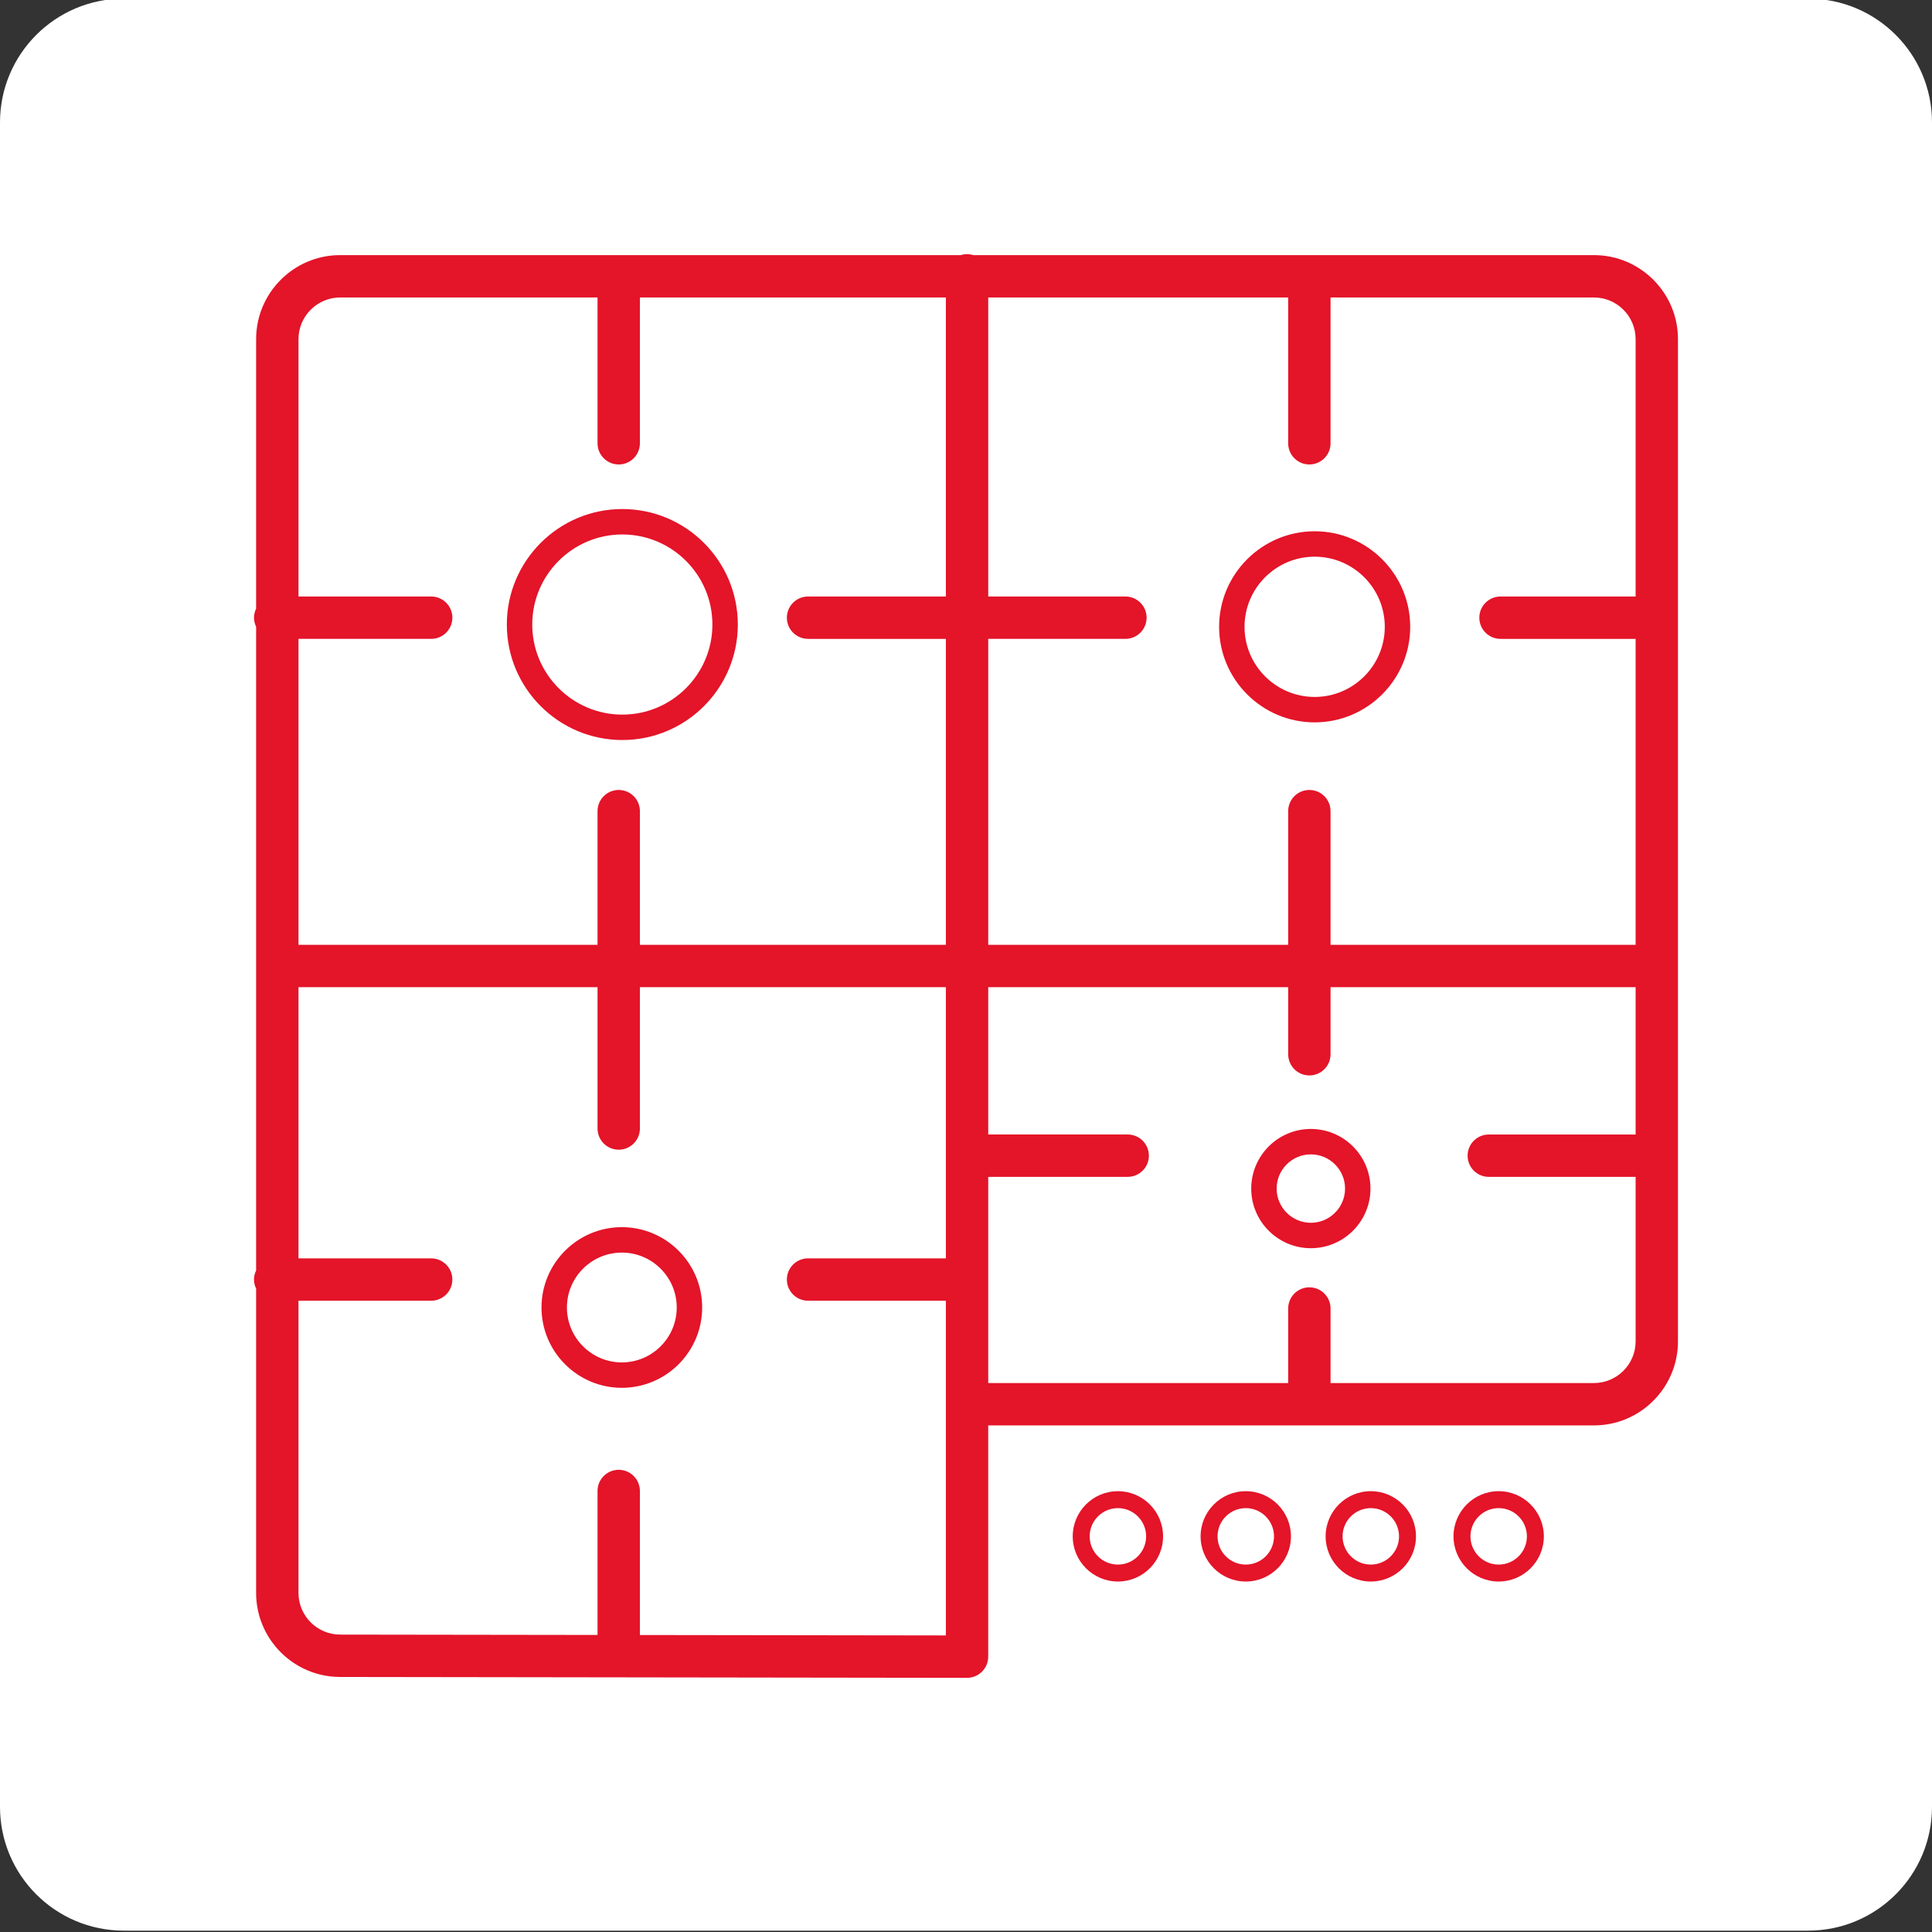
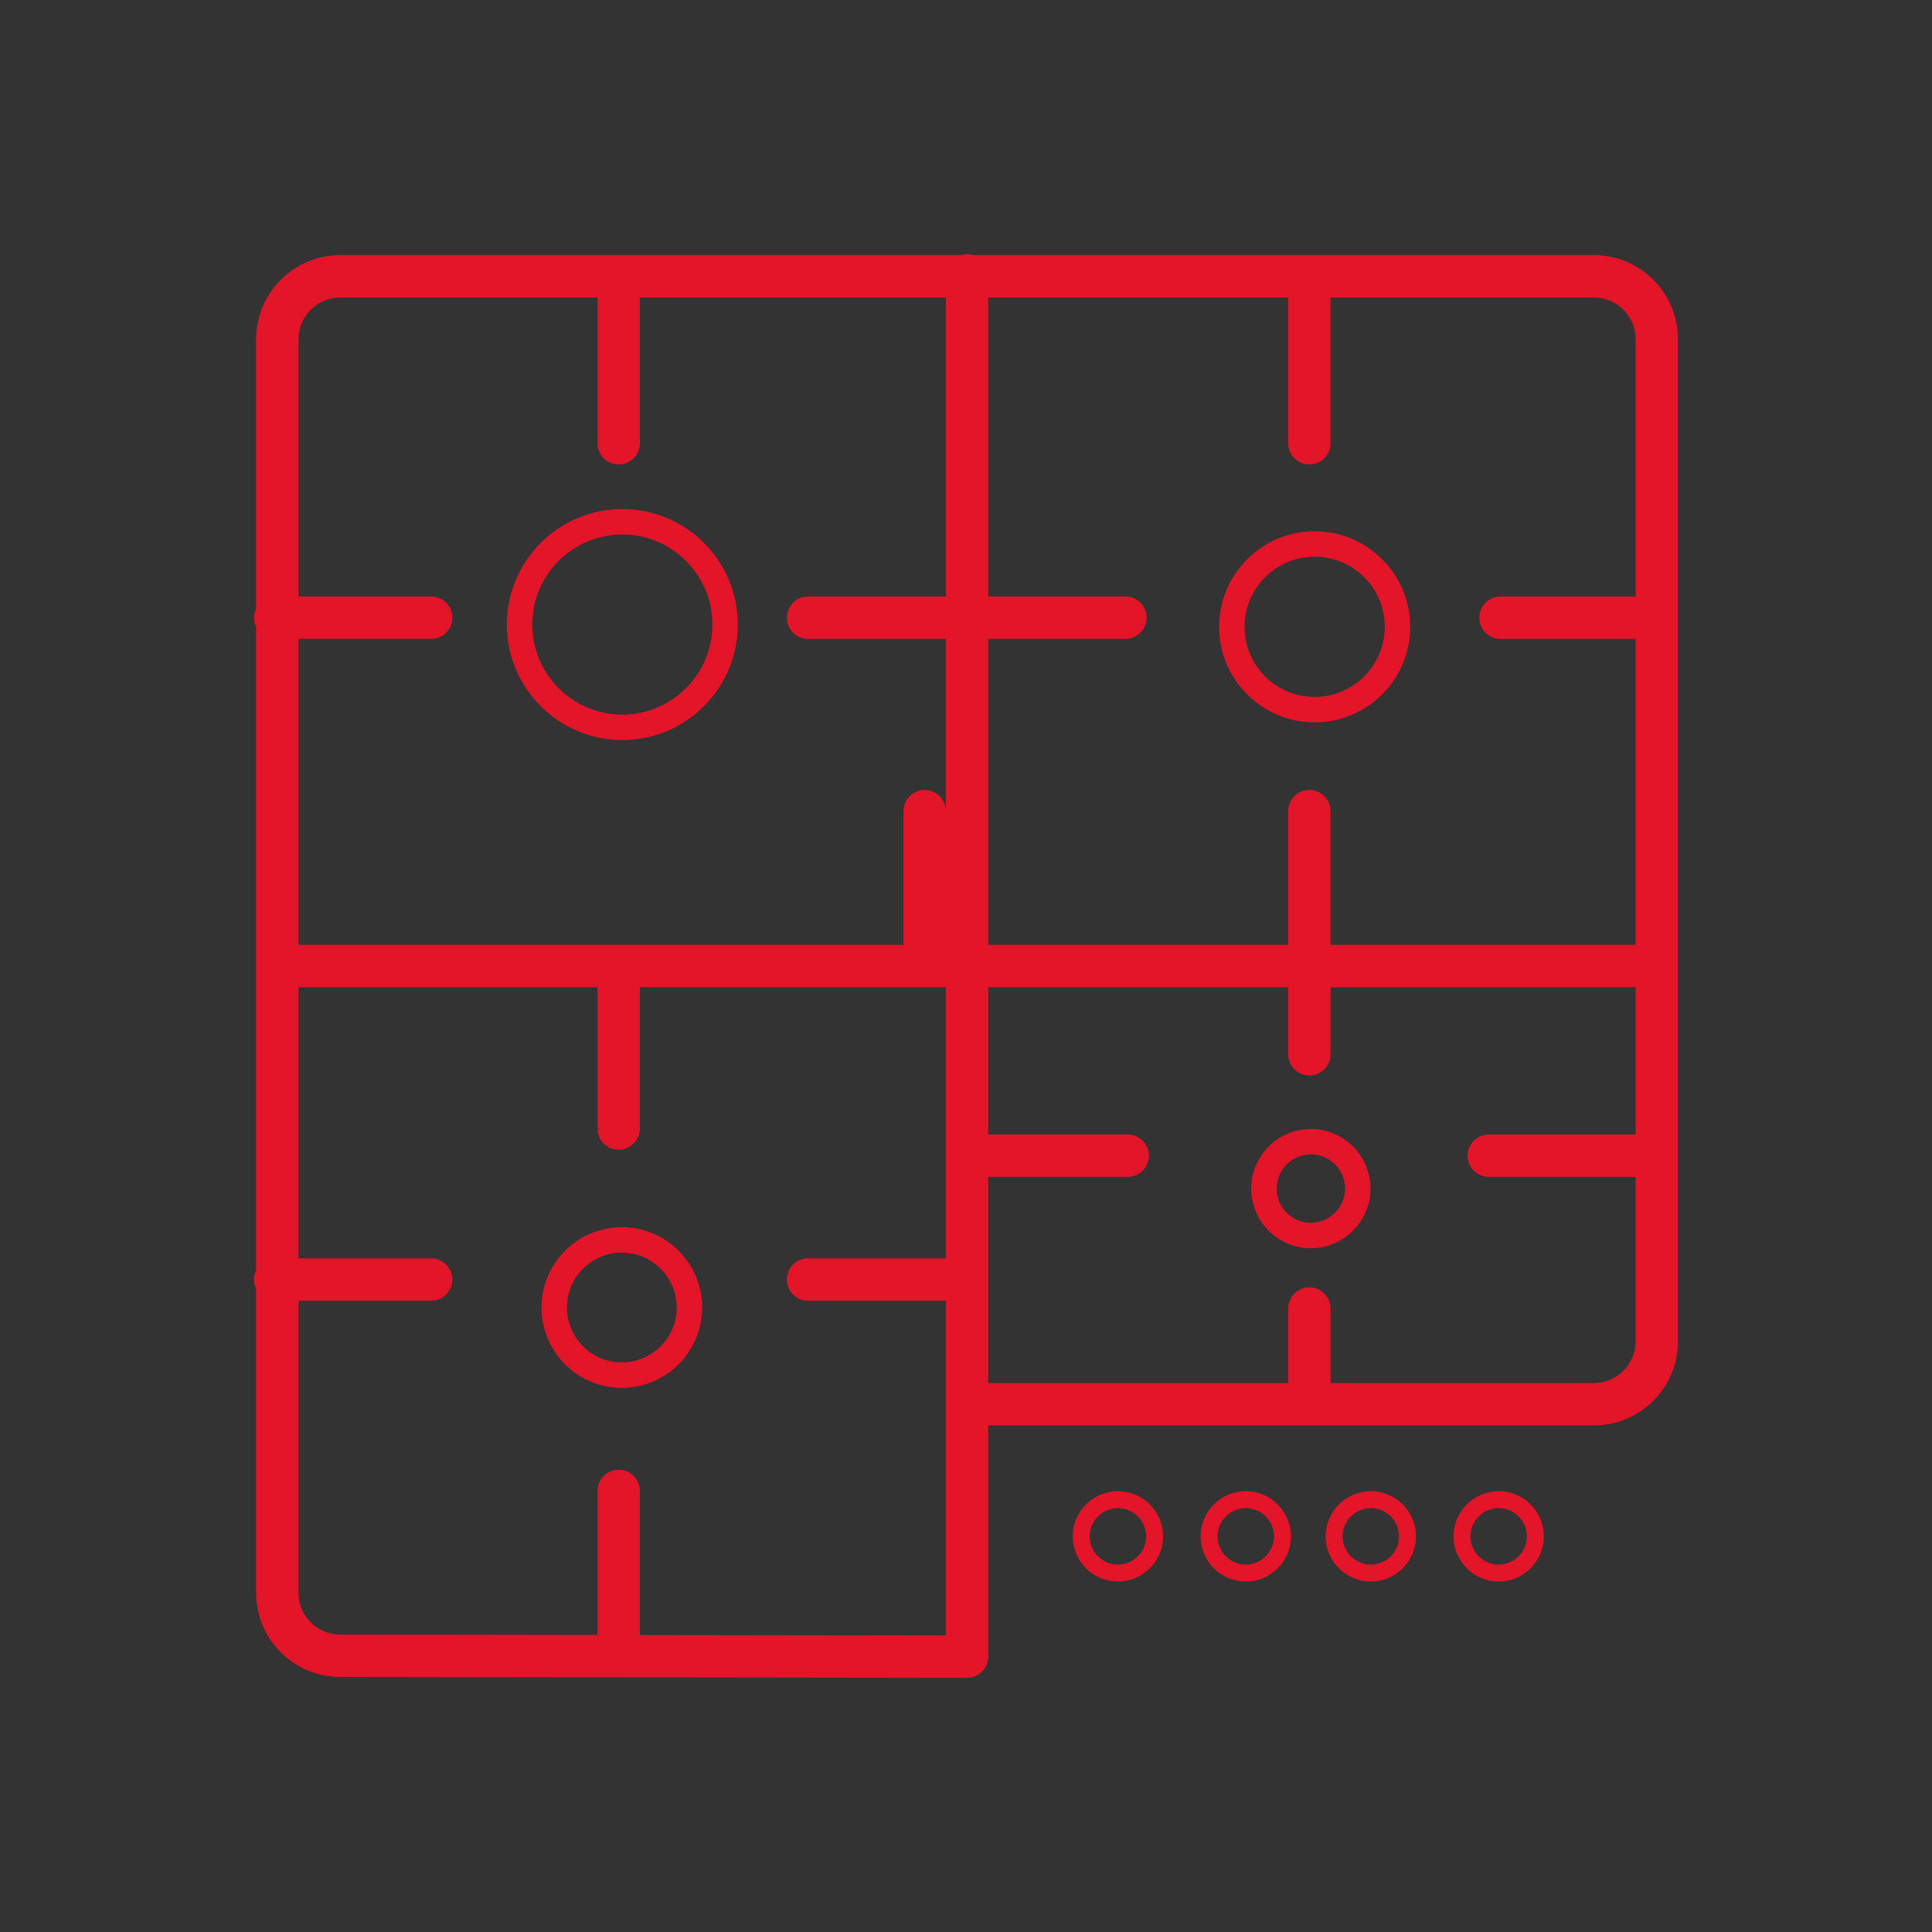
<svg xmlns="http://www.w3.org/2000/svg" version="1.1" id="Layer_1" x="0px" y="0px" width="228px" height="228px" viewBox="0 0 228 228" style="enable-background:new 0 0 228 228;" xml:space="preserve">
  <rect x="0" y="0" width="228" height="228" fill="#333333" stroke="none" />
  <style type="text/css">
	.st0{fill:#FFFFFF;}
	.st1{fill:#E41429;}
</style>
-   <path class="st0" d="M213.389,227.839H14.611C6.542,227.839,0,221.297,0,213.228V14.45C0,6.38,6.542-0.161,14.611-0.161h198.777  C221.458-0.161,228,6.38,228,14.45v198.777C228,221.297,221.458,227.839,213.389,227.839z" />
-   <path class="st1" d="M155.146,85.248c6.218,0,11.276-5.058,11.276-11.276s-5.058-11.276-11.276-11.276s-11.276,5.058-11.276,11.276  S148.929,85.248,155.146,85.248z M155.146,65.696c4.563,0,8.276,3.712,8.276,8.276s-3.712,8.276-8.276,8.276  s-8.276-3.712-8.276-8.276S150.583,65.696,155.146,65.696z M73.384,144.82c-5.227,0-9.48,4.253-9.48,9.48s4.253,9.48,9.48,9.48  c5.228,0,9.48-4.253,9.48-9.48S78.612,144.82,73.384,144.82z M73.384,160.781c-3.573,0-6.48-2.907-6.48-6.48s2.907-6.48,6.48-6.48  s6.48,2.907,6.48,6.48S76.958,160.781,73.384,160.781z M154.696,133.231c-3.88,0-7.036,3.157-7.036,7.037s3.156,7.036,7.036,7.036  s7.037-3.156,7.037-7.036S158.576,133.231,154.696,133.231z M154.696,144.303c-2.226,0-4.036-1.811-4.036-4.036  s1.811-4.037,4.036-4.037s4.037,1.811,4.037,4.037S156.921,144.303,154.696,144.303z M73.442,87.333  c7.516,0,13.63-6.114,13.63-13.63s-6.114-13.63-13.63-13.63s-13.63,6.115-13.63,13.63S65.926,87.333,73.442,87.333z M73.442,63.073  c5.861,0,10.63,4.769,10.63,10.63c0,5.861-4.769,10.63-10.63,10.63s-10.63-4.769-10.63-10.63  C62.812,67.841,67.581,63.073,73.442,63.073z M188.102,30.106h-73.237c-0.468-0.145-1.012-0.145-1.479,0H40.147  c-5.471,0-9.922,4.451-9.922,9.921v31.798c-0.155,0.325-0.249,0.685-0.249,1.07s0.094,0.745,0.249,1.07v75.966  c-0.155,0.325-0.249,0.685-0.249,1.07s0.094,0.745,0.249,1.07v35.91c0,5.471,4.451,9.921,9.918,9.921l73.977,0.103  c0.001,0,0.002,0,0.003,0c0.663,0,1.298-0.263,1.767-0.731c0.47-0.469,0.733-1.104,0.733-1.769v-27.289h71.477  c5.471,0,9.922-4.45,9.922-9.921V40.027C198.023,34.557,193.573,30.106,188.102,30.106z M152.021,35.106v17.207  c0,1.381,1.119,2.5,2.5,2.5s2.5-1.119,2.5-2.5V35.106h31.08c2.714,0,4.922,2.208,4.922,4.921v30.368h-15.944  c-1.381,0-2.5,1.119-2.5,2.5s1.119,2.5,2.5,2.5h15.944V111.5h-36.002V95.725c0-1.381-1.119-2.5-2.5-2.5s-2.5,1.119-2.5,2.5V111.5  h-35.397V75.395h16.19c1.381,0,2.5-1.119,2.5-2.5s-1.119-2.5-2.5-2.5h-16.19V35.106H152.021z M40.147,35.106h30.369v17.207  c0,1.381,1.119,2.5,2.5,2.5s2.5-1.119,2.5-2.5V35.106h36.108v35.289H95.361c-1.381,0-2.5,1.119-2.5,2.5s1.119,2.5,2.5,2.5h16.264  V111.5H75.516V95.725c0-1.381-1.119-2.5-2.5-2.5s-2.5,1.119-2.5,2.5V111.5H35.226V75.395h15.659c1.381,0,2.5-1.119,2.5-2.5  s-1.119-2.5-2.5-2.5H35.226V40.027C35.226,37.314,37.434,35.106,40.147,35.106z M75.516,192.952v-16.998c0-1.381-1.119-2.5-2.5-2.5  s-2.5,1.119-2.5,2.5v16.991l-30.369-0.042c-2.714,0-4.922-2.207-4.922-4.921v-34.48h15.659c1.381,0,2.5-1.119,2.5-2.5  s-1.119-2.5-2.5-2.5H35.226V116.5h35.291v16.679c0,1.381,1.119,2.5,2.5,2.5s2.5-1.119,2.5-2.5V116.5h36.108v32.001H95.361  c-1.381,0-2.5,1.119-2.5,2.5s1.119,2.5,2.5,2.5h16.264v39.5L75.516,192.952z M188.102,163.216h-31.08v-8.796  c0-1.381-1.119-2.5-2.5-2.5s-2.5,1.119-2.5,2.5v8.796h-35.397v-24.332h16.457c1.381,0,2.5-1.119,2.5-2.5s-1.119-2.5-2.5-2.5h-16.457  V116.5h35.397v7.914c0,1.381,1.119,2.5,2.5,2.5s2.5-1.119,2.5-2.5V116.5h36.002v17.385h-17.328c-1.381,0-2.5,1.119-2.5,2.5  s1.119,2.5,2.5,2.5h17.328v19.411C193.023,161.009,190.815,163.216,188.102,163.216z M147.017,175.978  c-2.939,0-5.331,2.392-5.331,5.331s2.392,5.331,5.331,5.331s5.331-2.392,5.331-5.331S149.956,175.978,147.017,175.978z   M147.017,184.64c-1.837,0-3.331-1.494-3.331-3.331s1.494-3.331,3.331-3.331c1.836,0,3.331,1.494,3.331,3.331  S148.853,184.64,147.017,184.64z M131.926,175.978c-2.939,0-5.331,2.392-5.331,5.331s2.391,5.331,5.331,5.331  s5.331-2.392,5.331-5.331S134.866,175.978,131.926,175.978z M131.926,184.64c-1.836,0-3.331-1.494-3.331-3.331  s1.494-3.331,3.331-3.331c1.837,0,3.331,1.494,3.331,3.331S133.763,184.64,131.926,184.64z M176.863,175.978  c-2.939,0-5.331,2.392-5.331,5.331s2.391,5.331,5.331,5.331s5.331-2.392,5.331-5.331S179.802,175.978,176.863,175.978z   M176.863,184.64c-1.836,0-3.331-1.494-3.331-3.331s1.494-3.331,3.331-3.331c1.837,0,3.331,1.494,3.331,3.331  S178.7,184.64,176.863,184.64z M161.772,175.978c-2.939,0-5.331,2.392-5.331,5.331s2.391,5.331,5.331,5.331s5.331-2.392,5.331-5.331  S164.712,175.978,161.772,175.978z M161.772,184.64c-1.836,0-3.331-1.494-3.331-3.331s1.494-3.331,3.331-3.331  c1.837,0,3.331,1.494,3.331,3.331S163.609,184.64,161.772,184.64z" />
+   <path class="st1" d="M155.146,85.248c6.218,0,11.276-5.058,11.276-11.276s-5.058-11.276-11.276-11.276s-11.276,5.058-11.276,11.276  S148.929,85.248,155.146,85.248z M155.146,65.696c4.563,0,8.276,3.712,8.276,8.276s-3.712,8.276-8.276,8.276  s-8.276-3.712-8.276-8.276S150.583,65.696,155.146,65.696z M73.384,144.82c-5.227,0-9.48,4.253-9.48,9.48s4.253,9.48,9.48,9.48  c5.228,0,9.48-4.253,9.48-9.48S78.612,144.82,73.384,144.82z M73.384,160.781c-3.573,0-6.48-2.907-6.48-6.48s2.907-6.48,6.48-6.48  s6.48,2.907,6.48,6.48S76.958,160.781,73.384,160.781z M154.696,133.231c-3.88,0-7.036,3.157-7.036,7.037s3.156,7.036,7.036,7.036  s7.037-3.156,7.037-7.036S158.576,133.231,154.696,133.231z M154.696,144.303c-2.226,0-4.036-1.811-4.036-4.036  s1.811-4.037,4.036-4.037s4.037,1.811,4.037,4.037S156.921,144.303,154.696,144.303z M73.442,87.333  c7.516,0,13.63-6.114,13.63-13.63s-6.114-13.63-13.63-13.63s-13.63,6.115-13.63,13.63S65.926,87.333,73.442,87.333z M73.442,63.073  c5.861,0,10.63,4.769,10.63,10.63c0,5.861-4.769,10.63-10.63,10.63s-10.63-4.769-10.63-10.63  C62.812,67.841,67.581,63.073,73.442,63.073z M188.102,30.106h-73.237c-0.468-0.145-1.012-0.145-1.479,0H40.147  c-5.471,0-9.922,4.451-9.922,9.921v31.798c-0.155,0.325-0.249,0.685-0.249,1.07s0.094,0.745,0.249,1.07v75.966  c-0.155,0.325-0.249,0.685-0.249,1.07s0.094,0.745,0.249,1.07v35.91c0,5.471,4.451,9.921,9.918,9.921l73.977,0.103  c0.001,0,0.002,0,0.003,0c0.663,0,1.298-0.263,1.767-0.731c0.47-0.469,0.733-1.104,0.733-1.769v-27.289h71.477  c5.471,0,9.922-4.45,9.922-9.921V40.027C198.023,34.557,193.573,30.106,188.102,30.106z M152.021,35.106v17.207  c0,1.381,1.119,2.5,2.5,2.5s2.5-1.119,2.5-2.5V35.106h31.08c2.714,0,4.922,2.208,4.922,4.921v30.368h-15.944  c-1.381,0-2.5,1.119-2.5,2.5s1.119,2.5,2.5,2.5h15.944V111.5h-36.002V95.725c0-1.381-1.119-2.5-2.5-2.5s-2.5,1.119-2.5,2.5V111.5  h-35.397V75.395h16.19c1.381,0,2.5-1.119,2.5-2.5s-1.119-2.5-2.5-2.5h-16.19V35.106H152.021z M40.147,35.106h30.369v17.207  c0,1.381,1.119,2.5,2.5,2.5s2.5-1.119,2.5-2.5V35.106h36.108v35.289H95.361c-1.381,0-2.5,1.119-2.5,2.5s1.119,2.5,2.5,2.5h16.264  V111.5V95.725c0-1.381-1.119-2.5-2.5-2.5s-2.5,1.119-2.5,2.5V111.5H35.226V75.395h15.659c1.381,0,2.5-1.119,2.5-2.5  s-1.119-2.5-2.5-2.5H35.226V40.027C35.226,37.314,37.434,35.106,40.147,35.106z M75.516,192.952v-16.998c0-1.381-1.119-2.5-2.5-2.5  s-2.5,1.119-2.5,2.5v16.991l-30.369-0.042c-2.714,0-4.922-2.207-4.922-4.921v-34.48h15.659c1.381,0,2.5-1.119,2.5-2.5  s-1.119-2.5-2.5-2.5H35.226V116.5h35.291v16.679c0,1.381,1.119,2.5,2.5,2.5s2.5-1.119,2.5-2.5V116.5h36.108v32.001H95.361  c-1.381,0-2.5,1.119-2.5,2.5s1.119,2.5,2.5,2.5h16.264v39.5L75.516,192.952z M188.102,163.216h-31.08v-8.796  c0-1.381-1.119-2.5-2.5-2.5s-2.5,1.119-2.5,2.5v8.796h-35.397v-24.332h16.457c1.381,0,2.5-1.119,2.5-2.5s-1.119-2.5-2.5-2.5h-16.457  V116.5h35.397v7.914c0,1.381,1.119,2.5,2.5,2.5s2.5-1.119,2.5-2.5V116.5h36.002v17.385h-17.328c-1.381,0-2.5,1.119-2.5,2.5  s1.119,2.5,2.5,2.5h17.328v19.411C193.023,161.009,190.815,163.216,188.102,163.216z M147.017,175.978  c-2.939,0-5.331,2.392-5.331,5.331s2.392,5.331,5.331,5.331s5.331-2.392,5.331-5.331S149.956,175.978,147.017,175.978z   M147.017,184.64c-1.837,0-3.331-1.494-3.331-3.331s1.494-3.331,3.331-3.331c1.836,0,3.331,1.494,3.331,3.331  S148.853,184.64,147.017,184.64z M131.926,175.978c-2.939,0-5.331,2.392-5.331,5.331s2.391,5.331,5.331,5.331  s5.331-2.392,5.331-5.331S134.866,175.978,131.926,175.978z M131.926,184.64c-1.836,0-3.331-1.494-3.331-3.331  s1.494-3.331,3.331-3.331c1.837,0,3.331,1.494,3.331,3.331S133.763,184.64,131.926,184.64z M176.863,175.978  c-2.939,0-5.331,2.392-5.331,5.331s2.391,5.331,5.331,5.331s5.331-2.392,5.331-5.331S179.802,175.978,176.863,175.978z   M176.863,184.64c-1.836,0-3.331-1.494-3.331-3.331s1.494-3.331,3.331-3.331c1.837,0,3.331,1.494,3.331,3.331  S178.7,184.64,176.863,184.64z M161.772,175.978c-2.939,0-5.331,2.392-5.331,5.331s2.391,5.331,5.331,5.331s5.331-2.392,5.331-5.331  S164.712,175.978,161.772,175.978z M161.772,184.64c-1.836,0-3.331-1.494-3.331-3.331s1.494-3.331,3.331-3.331  c1.837,0,3.331,1.494,3.331,3.331S163.609,184.64,161.772,184.64z" />
</svg>